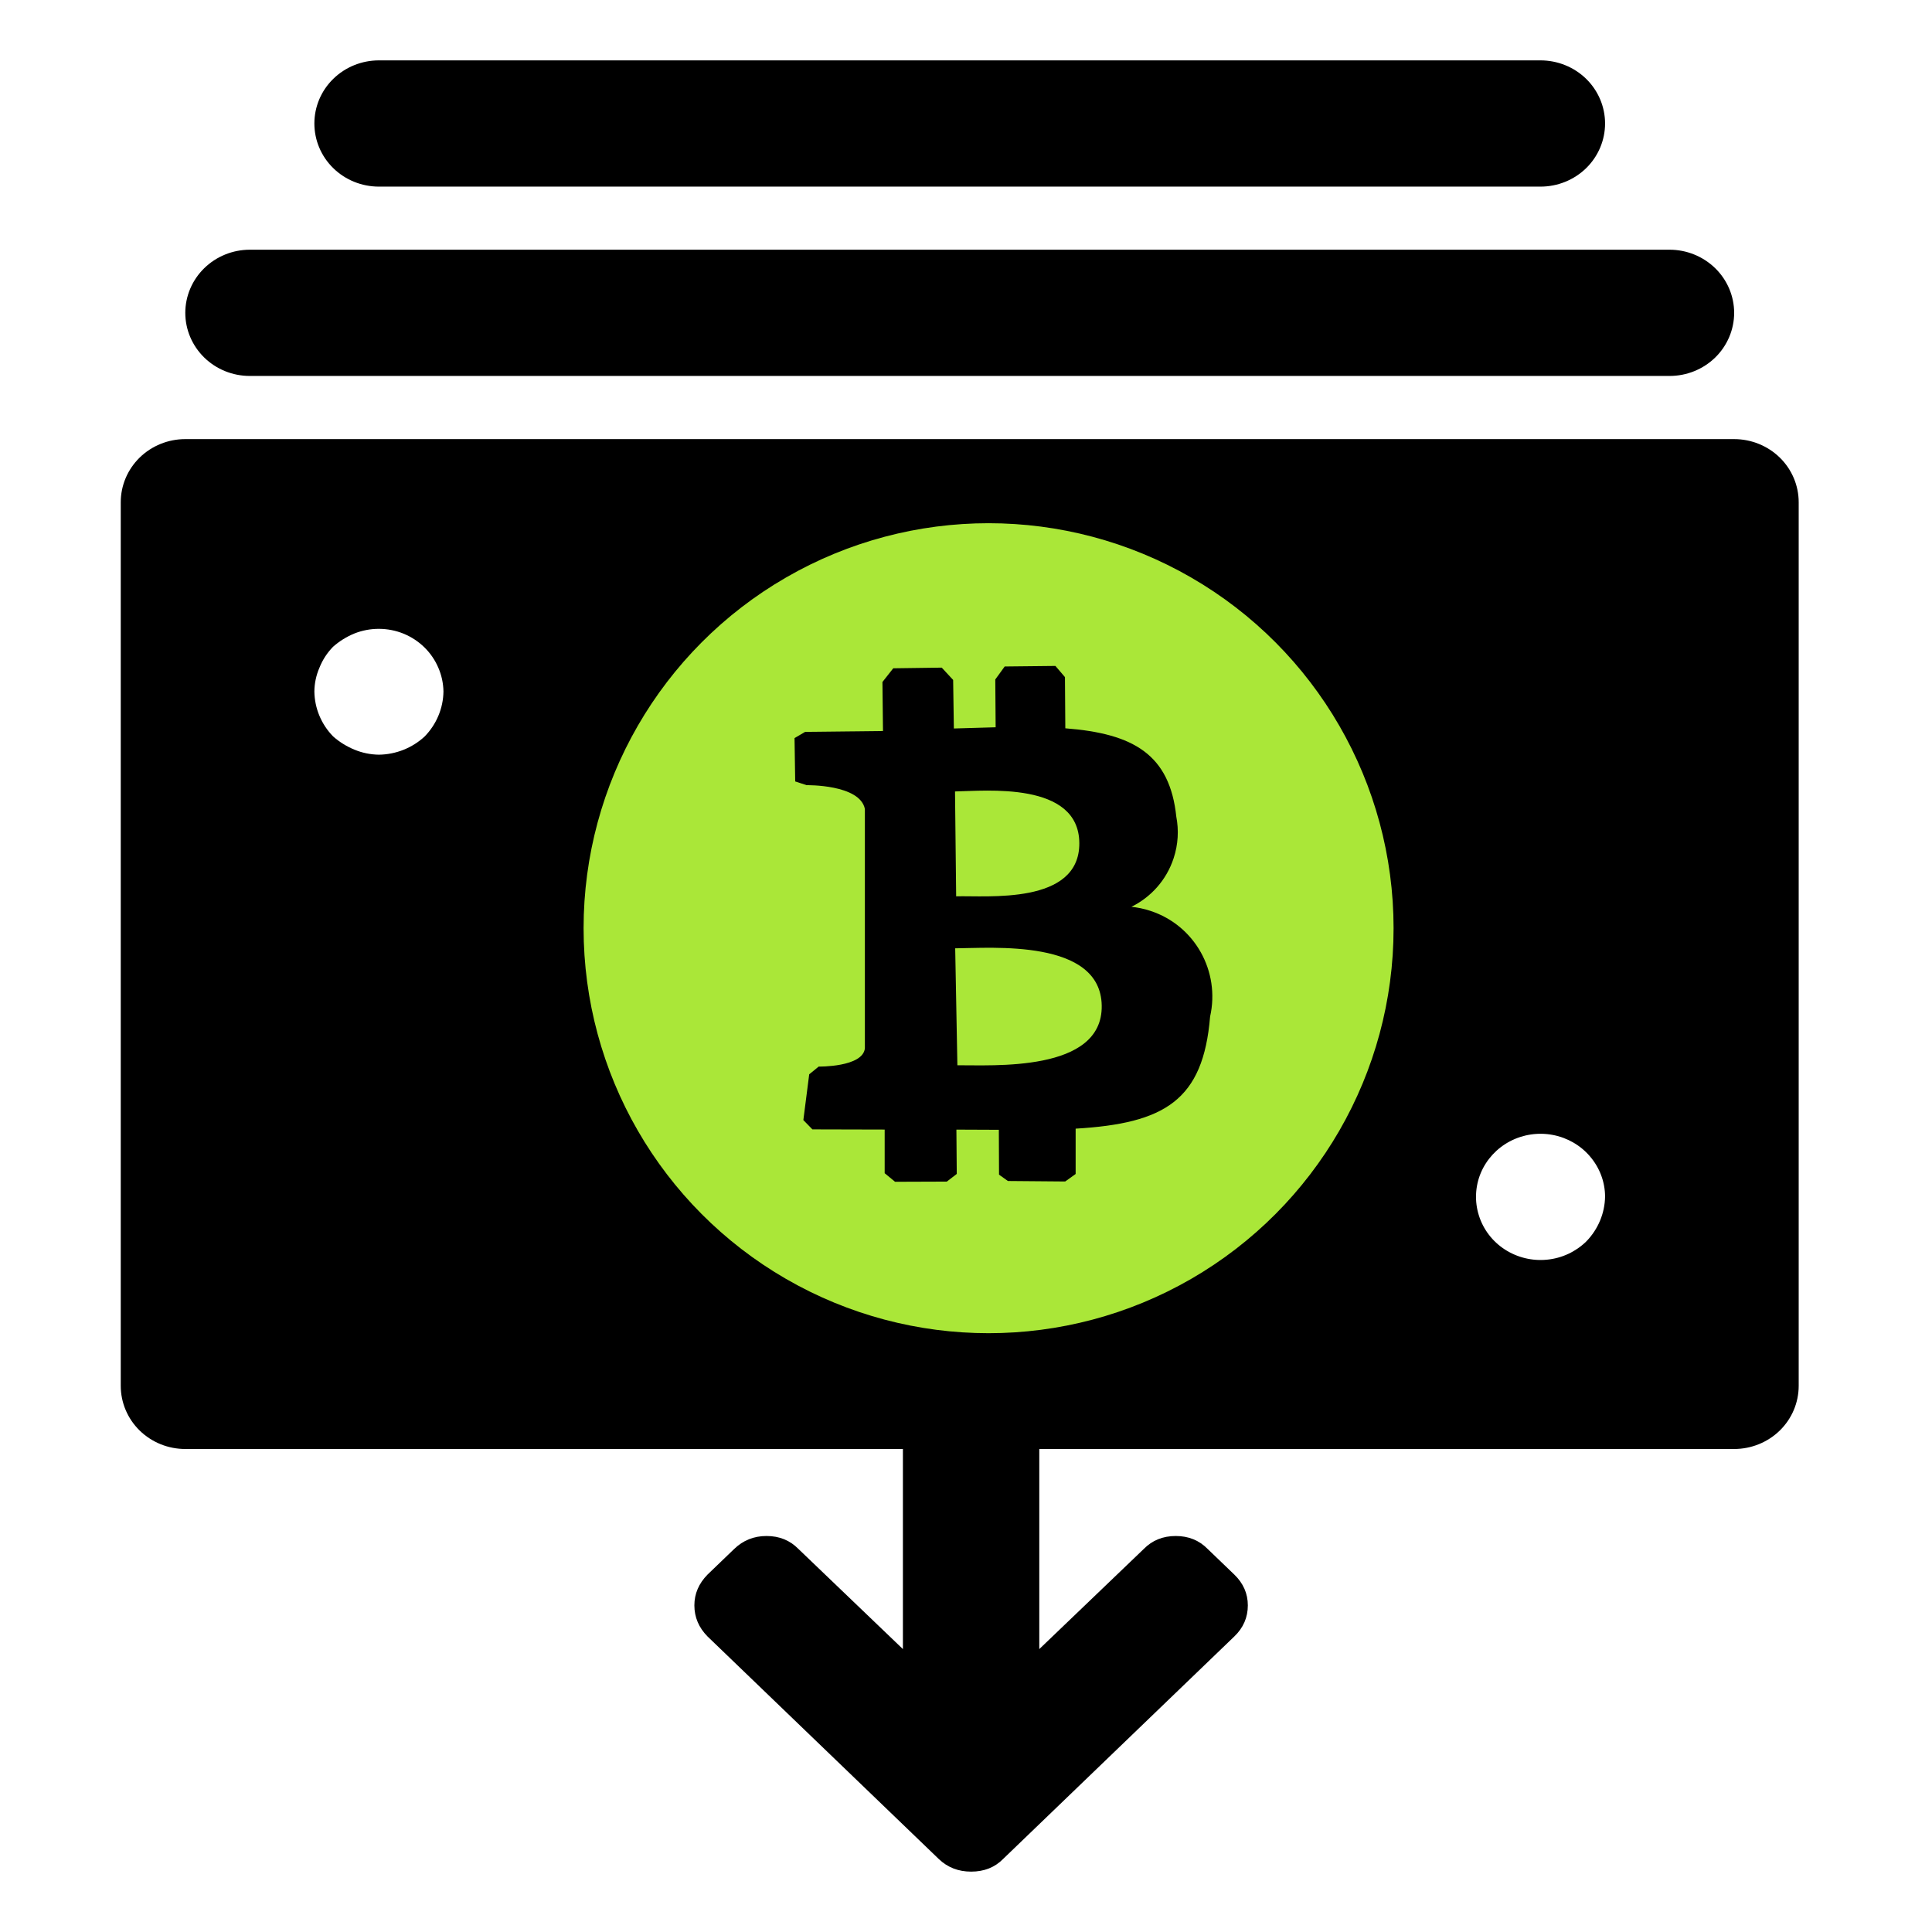
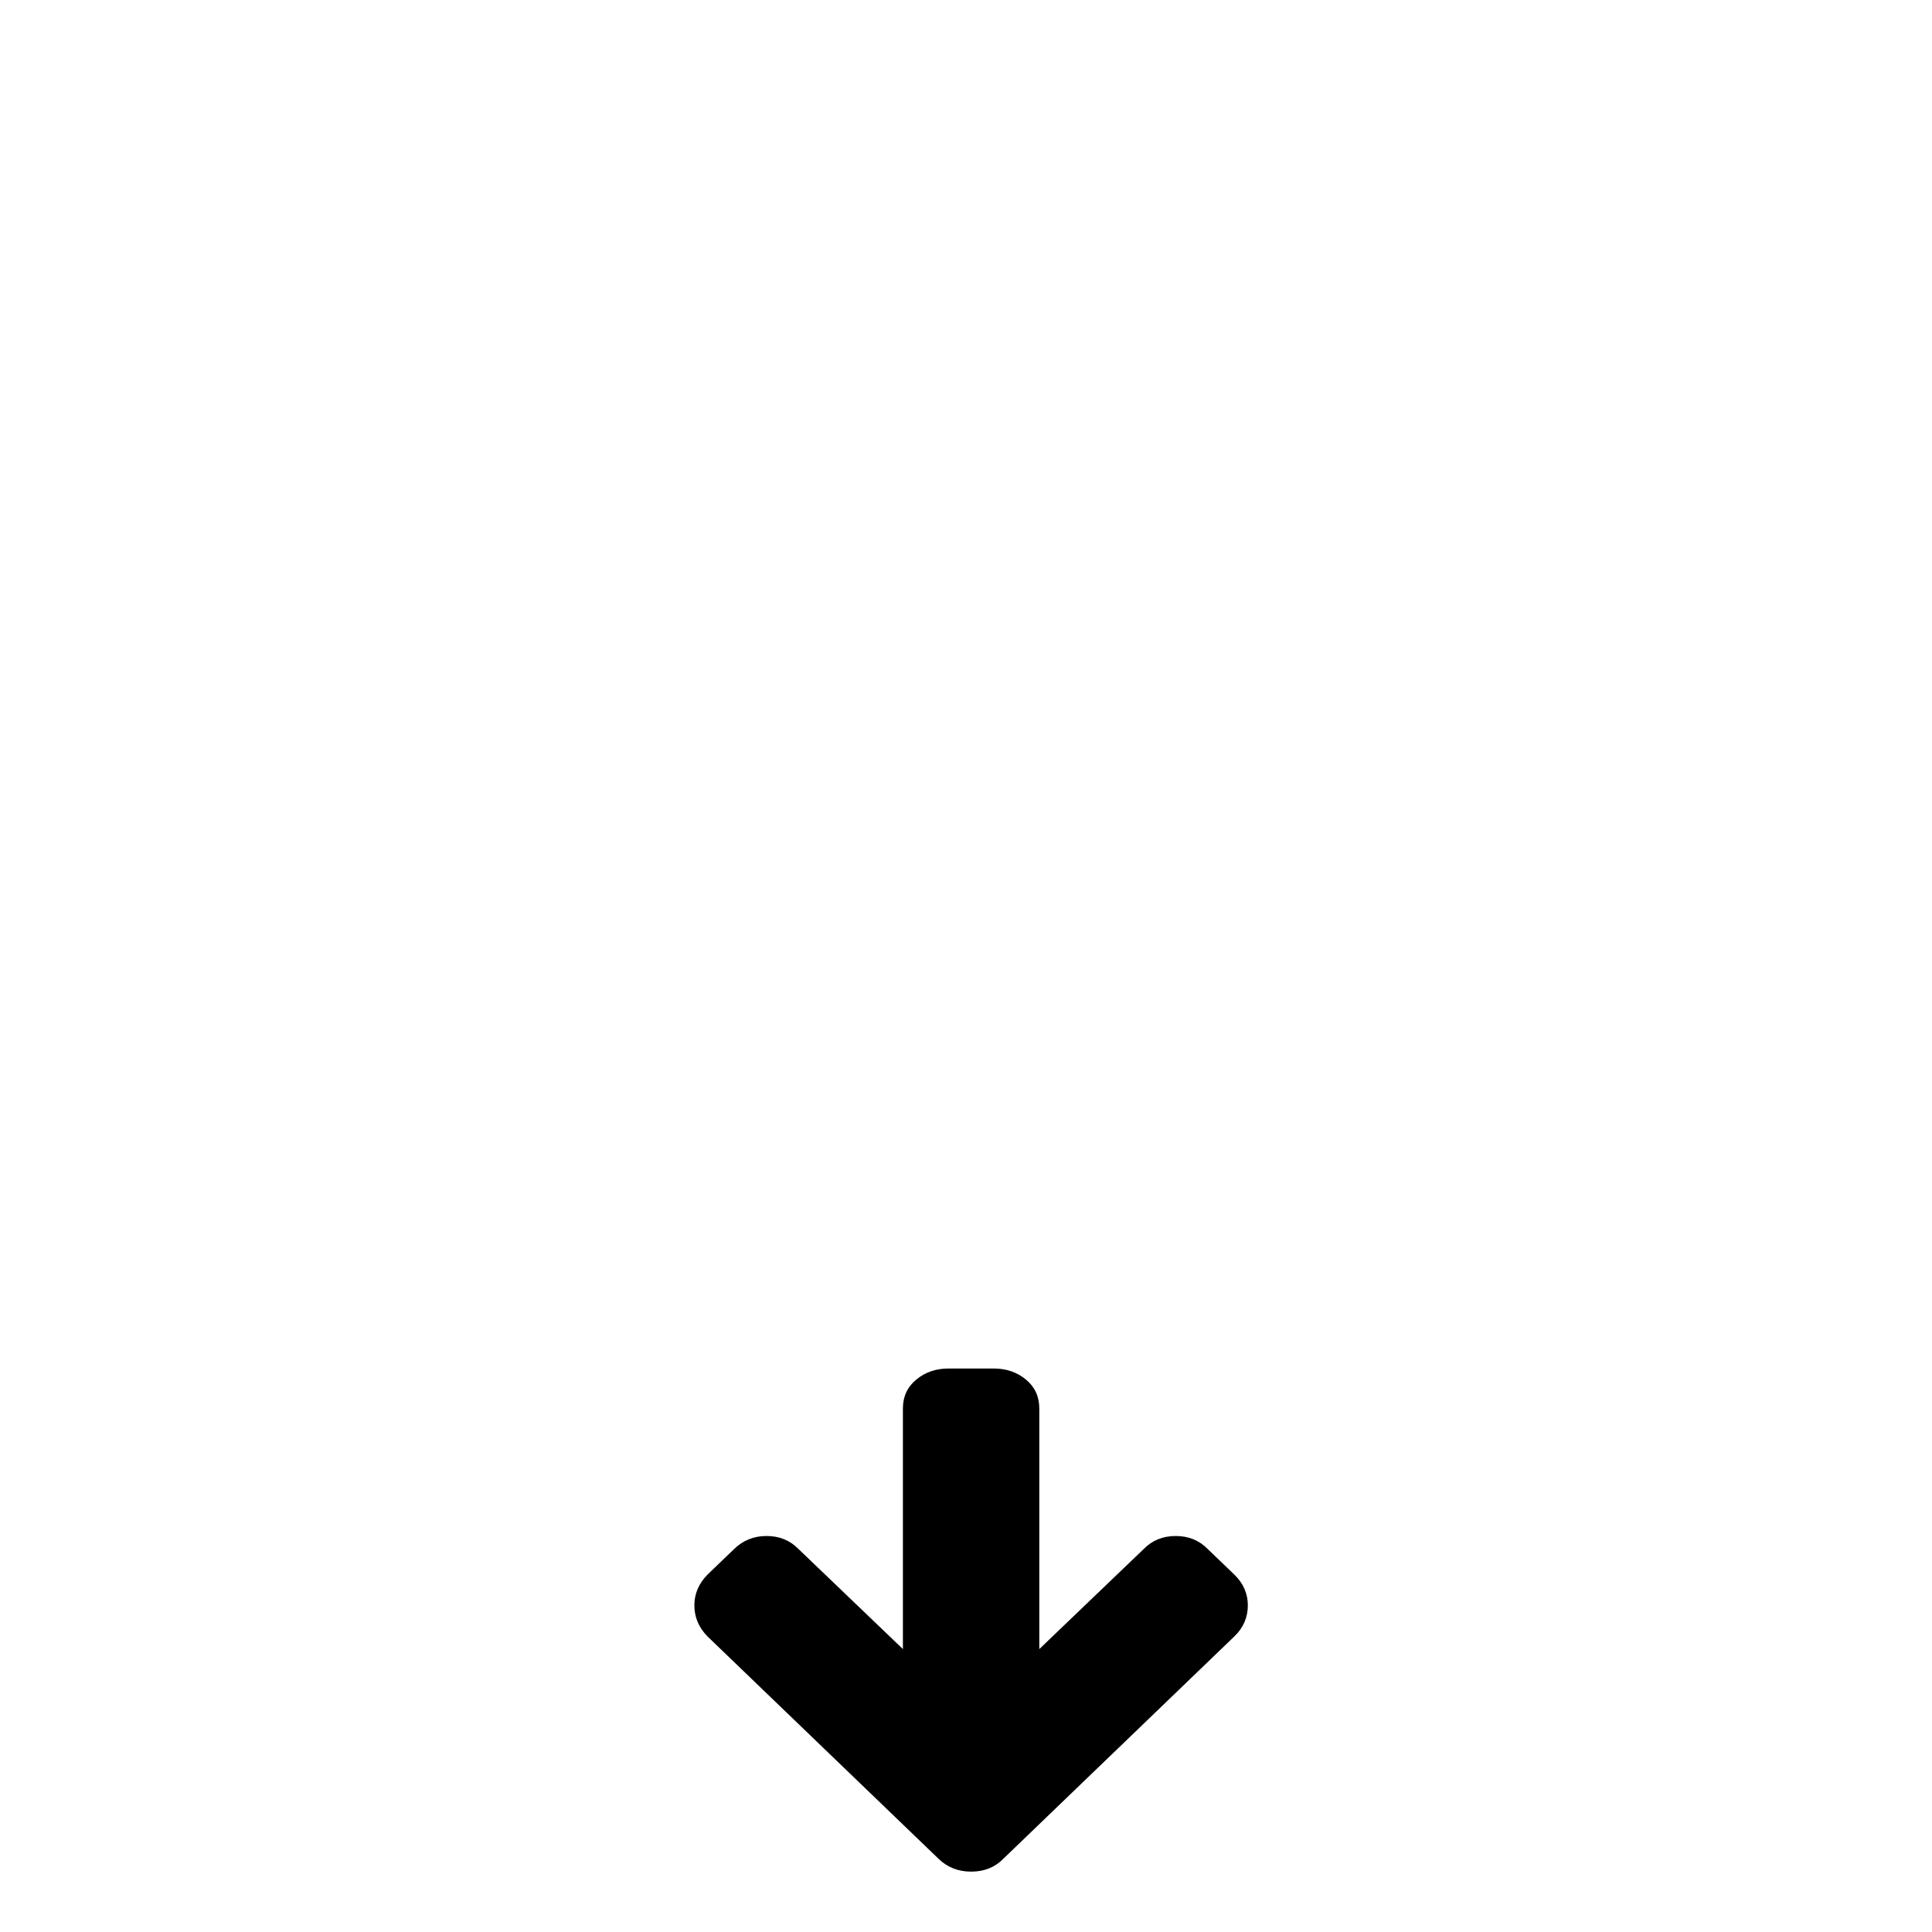
<svg xmlns="http://www.w3.org/2000/svg" width="32" height="32" viewBox="0 0 32 32" fill="none">
  <path d="M11.501 26.59C11.501 26.397 11.574 26.228 11.719 26.08L12.16 25.656C12.309 25.512 12.488 25.441 12.696 25.441C12.908 25.441 13.084 25.512 13.225 25.656L14.955 27.314L14.955 23.329C14.955 23.133 15.028 22.973 15.176 22.851C15.323 22.728 15.5 22.667 15.708 22.667L16.461 22.667C16.669 22.667 16.847 22.728 16.994 22.851C17.141 22.973 17.214 23.133 17.214 23.329L17.214 27.314L18.944 25.656C19.085 25.512 19.262 25.441 19.474 25.441C19.685 25.441 19.862 25.512 20.003 25.656L20.444 26.08C20.593 26.224 20.668 26.394 20.668 26.59C20.668 26.79 20.593 26.962 20.444 27.105L16.614 30.791C16.477 30.93 16.3 31 16.085 31C15.873 31 15.694 30.93 15.549 30.791L11.719 27.105C11.574 26.958 11.501 26.786 11.501 26.59Z" fill="black" />
-   <path d="M4.138 6.227H27.654C27.937 6.227 28.209 6.117 28.41 5.921C28.61 5.725 28.723 5.459 28.723 5.182C28.723 4.905 28.61 4.639 28.41 4.443C28.209 4.247 27.937 4.136 27.654 4.136H4.138C3.854 4.136 3.582 4.247 3.382 4.443C3.182 4.639 3.069 4.905 3.069 5.182C3.069 5.459 3.182 5.725 3.382 5.921C3.582 6.117 3.854 6.227 4.138 6.227ZM6.276 3.091H25.516C25.799 3.091 26.071 2.981 26.272 2.785C26.472 2.589 26.585 2.323 26.585 2.045C26.585 1.768 26.472 1.502 26.272 1.306C26.071 1.11 25.799 1 25.516 1H6.276C5.992 1 5.72 1.11 5.52 1.306C5.319 1.502 5.207 1.768 5.207 2.045C5.207 2.323 5.319 2.589 5.52 2.785C5.72 2.981 5.992 3.091 6.276 3.091ZM28.723 7.273H3.069C2.785 7.273 2.514 7.383 2.313 7.579C2.113 7.775 2 8.041 2 8.318V22.954C2 23.232 2.113 23.498 2.313 23.694C2.514 23.89 2.785 24 3.069 24H28.723C29.006 24 29.278 23.89 29.479 23.694C29.679 23.498 29.792 23.232 29.792 22.954V8.318C29.792 8.041 29.679 7.775 29.479 7.579C29.278 7.383 29.006 7.273 28.723 7.273ZM7.035 12.197C6.83 12.388 6.559 12.496 6.276 12.5C6.136 12.498 5.998 12.47 5.869 12.416C5.74 12.363 5.621 12.289 5.517 12.197C5.321 11.996 5.211 11.731 5.207 11.454C5.208 11.318 5.237 11.183 5.292 11.057C5.343 10.929 5.419 10.812 5.517 10.712C5.621 10.62 5.74 10.546 5.869 10.493C6.13 10.389 6.423 10.39 6.683 10.495C6.943 10.601 7.15 10.803 7.259 11.057C7.314 11.183 7.343 11.318 7.345 11.454C7.341 11.731 7.23 11.996 7.035 12.197ZM15.896 19.818C15.05 19.818 14.223 19.573 13.52 19.113C12.817 18.654 12.269 18.001 11.946 17.237C11.622 16.473 11.537 15.632 11.702 14.82C11.867 14.009 12.274 13.264 12.873 12.679C13.47 12.095 14.232 11.696 15.062 11.535C15.891 11.373 16.751 11.456 17.532 11.773C18.313 12.089 18.981 12.625 19.451 13.313C19.921 14.001 20.172 14.809 20.172 15.636C20.172 16.745 19.721 17.809 18.919 18.593C18.117 19.378 17.03 19.818 15.896 19.818ZM26.275 20.561C26.101 20.732 25.871 20.84 25.625 20.864C25.38 20.889 25.132 20.829 24.926 20.696C24.72 20.563 24.567 20.363 24.495 20.132C24.422 19.901 24.433 19.653 24.526 19.429C24.62 19.205 24.79 19.02 25.007 18.905C25.225 18.79 25.476 18.752 25.719 18.798C25.962 18.844 26.181 18.971 26.338 19.157C26.496 19.343 26.584 19.576 26.585 19.818C26.581 20.095 26.47 20.36 26.275 20.561V20.561Z" fill="black" />
-   <circle cx="16.374" cy="15.374" r="6.708" fill="#AAE738" />
-   <path d="M18.739 15.02C19.059 14.862 19.319 14.581 19.439 14.215C19.515 13.985 19.526 13.748 19.483 13.525L19.484 13.533C19.377 12.499 18.778 12.15 17.645 12.063L17.639 11.215L17.481 11.03L16.641 11.039L16.485 11.254L16.491 12.046L15.799 12.066L15.787 11.262L15.598 11.058L14.795 11.069L14.616 11.296L14.625 12.108L13.336 12.122L13.16 12.225L13.171 12.943L13.36 13.005C13.36 13.005 14.241 12.989 14.325 13.398L14.325 17.365C14.289 17.677 13.56 17.666 13.56 17.666L13.403 17.794L13.306 18.552L13.456 18.706L14.653 18.709L14.653 19.432L14.825 19.574L15.682 19.571L15.847 19.444L15.841 18.71L16.544 18.713L16.547 19.456L16.694 19.561L17.643 19.569L17.816 19.445L17.816 18.694C19.29 18.607 19.929 18.227 20.043 16.838C20.212 16.09 19.792 15.329 19.055 15.087C18.947 15.051 18.837 15.029 18.728 15.018L18.738 15.02L18.739 15.02ZM15.818 13.109C16.315 13.101 17.872 12.937 17.877 13.966C17.881 14.994 16.337 14.83 15.837 14.846L15.818 13.109ZM15.858 17.678L15.821 15.707C16.421 15.704 18.232 15.548 18.248 16.657C18.265 17.766 16.432 17.639 15.84 17.644L15.858 17.678Z" fill="black" />
</svg>